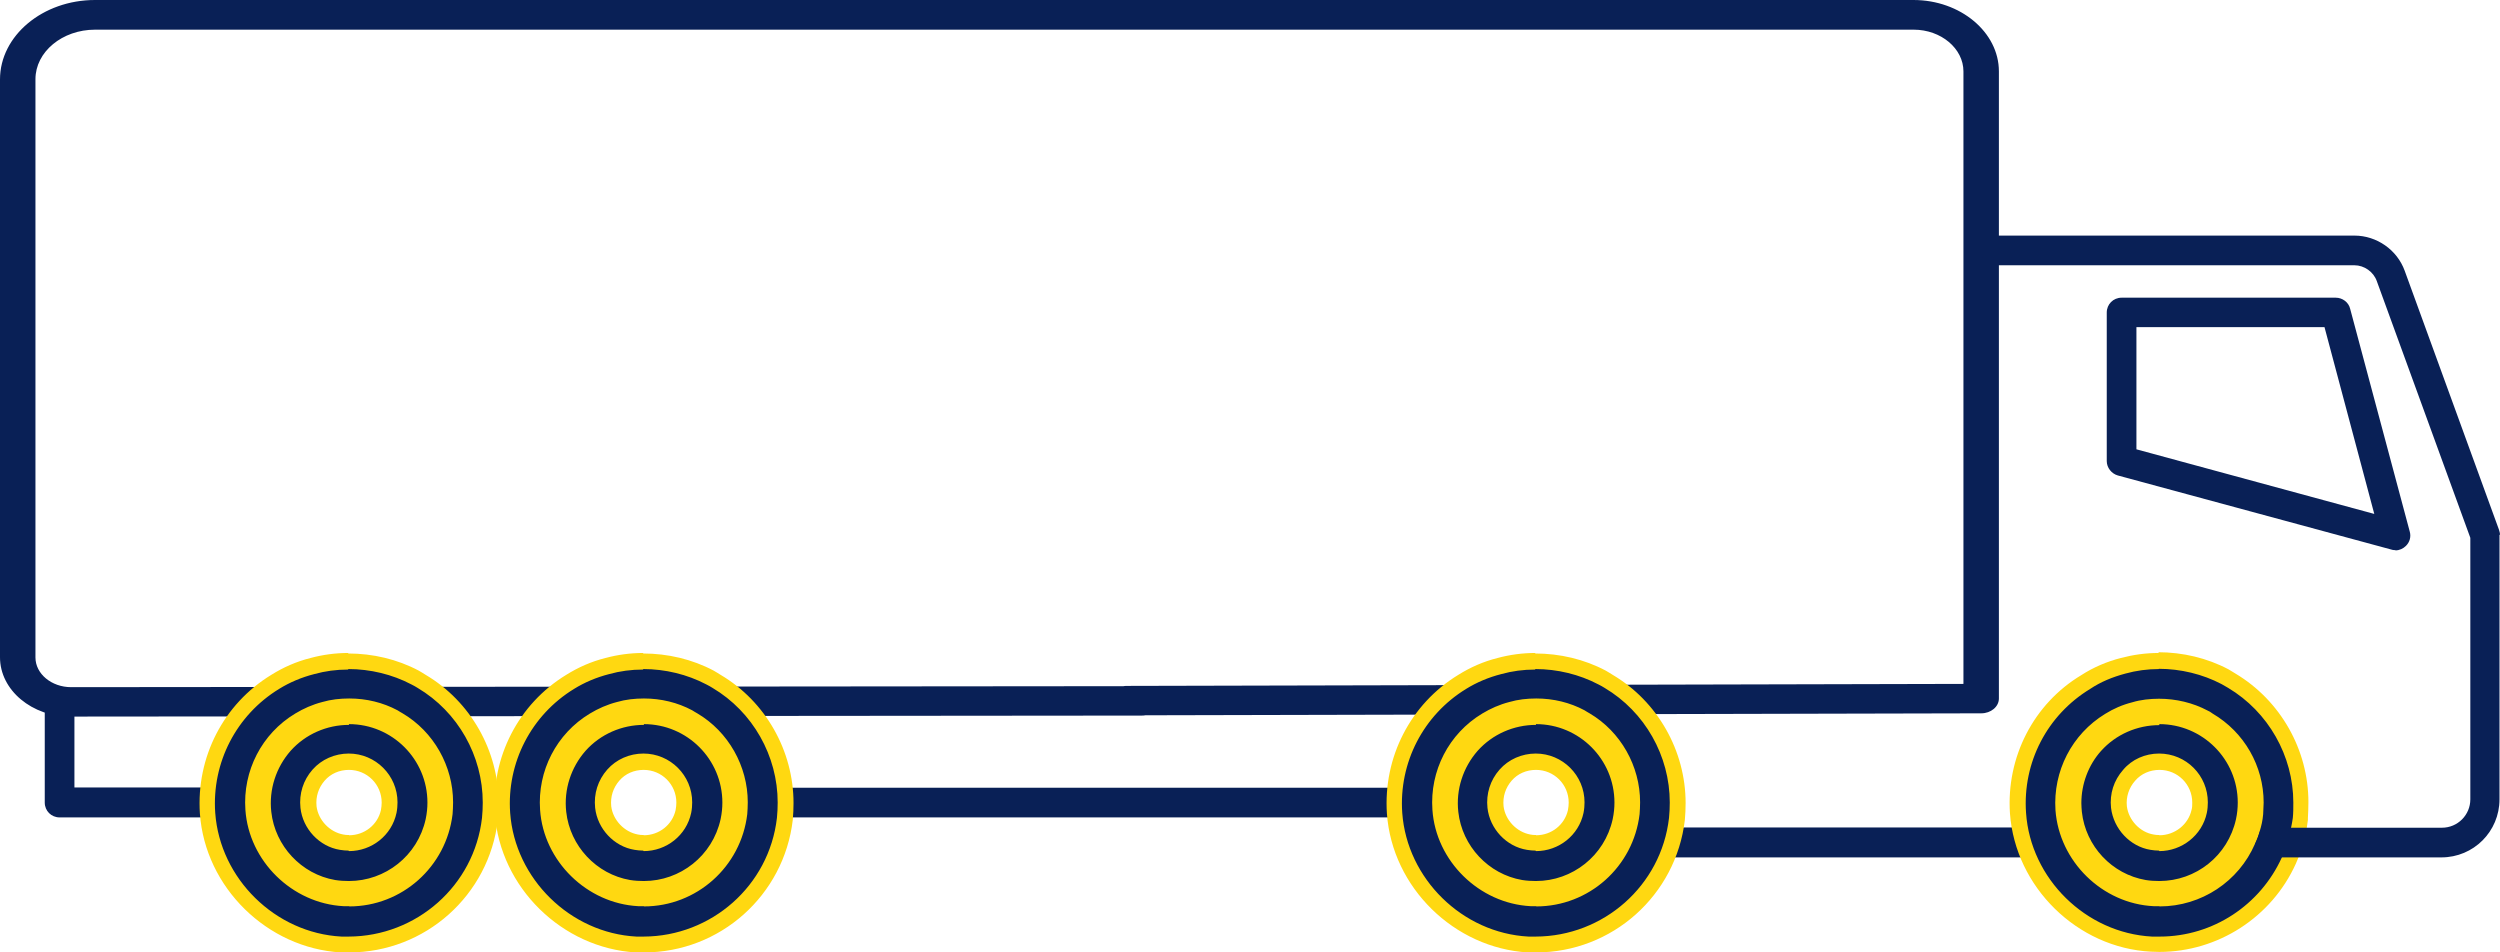
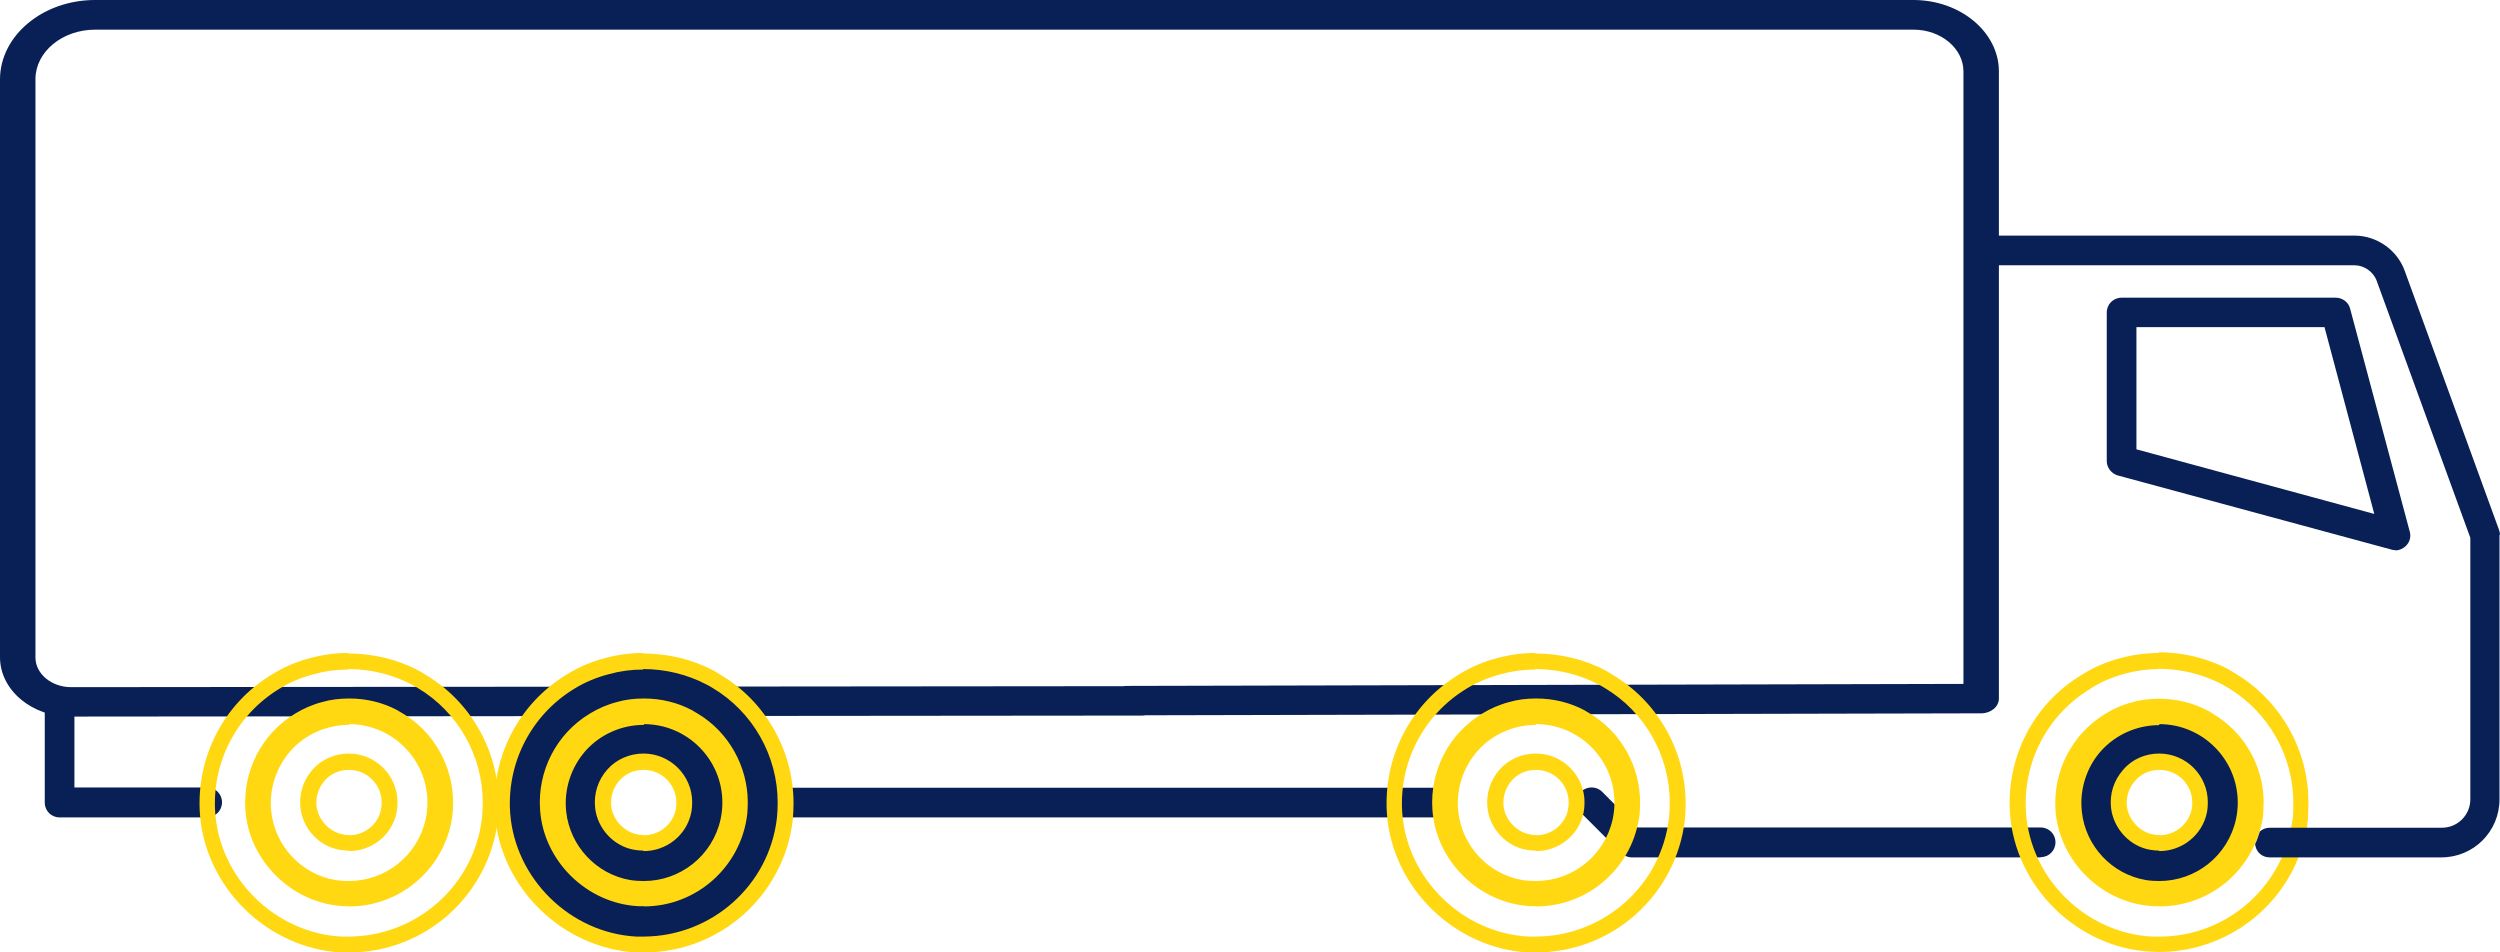
<svg xmlns="http://www.w3.org/2000/svg" id="Calque_2" data-name="Calque 2" viewBox="0 0 99.43 37.87">
  <defs>
    <style>
      .cls-1 {
        fill: #ffd811;
      }

      .cls-1, .cls-2 {
        stroke-width: 0px;
      }

      .cls-2 {
        fill: #092056;
      }
    </style>
  </defs>
  <g id="Layer_1" data-name="Layer 1">
    <g id="Calque_1-2" data-name="Calque 1-2">
      <g>
        <path class="cls-2" d="M57.09,32.51h-25.88c-.33,0-.59-.26-.59-.59s.26-.59.59-.59h25.88c.33,0,.59.26.59.59s-.26.59-.59.59Z" />
        <g>
          <path class="cls-2" d="M8.23,32.51H2.37c-.33,0-.59-.26-.59-.59v-4c0-.33.26-.59.59-.59s.59.26.59.59v3.4h5.28c.33,0,.59.26.59.59s-.26.59-.59.59h-.01Z" />
          <path class="cls-2" d="M2.83,28.51c-1.56,0-2.83-1.06-2.83-2.37V3.16C0,1.42,1.7,0,3.78,0h72.32c1.87,0,3.4,1.28,3.4,2.84v24.94c0,.33-.32.59-.7.59l-33.99.08h0c-.39,0-.7-.26-.7-.58s.32-.59.7-.59l33.28-.08V2.84c0-.91-.89-1.66-1.98-1.66H3.78c-1.3,0-2.37.88-2.37,1.97v23c0,.65.64,1.18,1.42,1.18l42.59-.04h0c.39,0,.7.26.7.58s-.32.59-.7.59l-42.59.04h0Z" />
        </g>
        <path class="cls-2" d="M81.16,34.1h-16.27c-.15,0-.31-.07-.42-.18l-1.59-1.59c-.23-.23-.23-.61,0-.84.23-.23.61-.23.84,0l1.41,1.42h16.03c.33,0,.59.26.59.59s-.26.59-.59.59h0Z" />
        <g>
-           <path class="cls-2" d="M60.78,37.55c-2.79-.14-5.12-2.44-5.32-5.22-.15-2.12.88-4.12,2.7-5.22.45-.28.95-.5,1.48-.64.45-.12.94-.19,1.43-.19.94,0,1.86.22,2.65.65.1.06.19.1.28.15,1.68,1,2.74,2.85,2.74,4.82,0,.21-.01.43-.03.64-.33,2.85-2.74,5-5.6,5h-.32ZM61.09,28.1c-.34,0-.67.04-.98.13-.36.1-.69.24-.99.43-1.24.75-1.94,2.11-1.84,3.54.13,1.88,1.72,3.43,3.6,3.53h.22c1.94,0,3.57-1.45,3.79-3.38.01-.13.02-.29.02-.44,0-1.33-.72-2.59-1.86-3.28-.07-.04-.12-.08-.19-.11-.54-.29-1.14-.44-1.77-.44h0ZM61.09,35.35c-.2,0-.4-.01-.59-.06-1.49-.25-2.64-1.49-2.81-2.99-.11-.98.2-1.95.85-2.68s1.59-1.14,2.55-1.14c1.89,0,3.43,1.54,3.43,3.43,0,.23-.02.46-.08.73-.35,1.6-1.73,2.71-3.36,2.71ZM61.09,30.31c-.46,0-.9.2-1.2.54-.31.35-.45.79-.4,1.27.08.69.63,1.28,1.31,1.4.1.02.2.02.29.02.77,0,1.42-.52,1.59-1.27.02-.12.03-.24.03-.35,0-.89-.73-1.62-1.62-1.62h0Z" />
          <path class="cls-1" d="M61.07,26.61c.86,0,1.74.21,2.5.61.09.04.18.1.25.14,1.6.95,2.59,2.7,2.59,4.56,0,.2-.01.41-.03.61-.31,2.7-2.61,4.71-5.3,4.72h-.29c-2.63-.14-4.83-2.3-5.02-4.92-.14-2,.84-3.89,2.54-4.93.42-.26.89-.46,1.4-.59.43-.12.88-.18,1.34-.18M61.1,36.05c2.09,0,3.86-1.57,4.11-3.67.01-.14.02-.31.02-.47,0-1.44-.77-2.81-2.01-3.54-.08-.04-.13-.08-.2-.12-.58-.31-1.24-.47-1.92-.47-.36,0-.73.04-1.07.14-.39.1-.75.26-1.08.46h0c-1.33.8-2.09,2.28-1.98,3.83.14,2.04,1.86,3.72,3.9,3.83h.23M61.09,28.8c1.72,0,3.12,1.4,3.12,3.12,0,.21-.02.42-.07.66-.32,1.46-1.61,2.46-3.05,2.46-.18,0-.36-.01-.55-.04-1.34-.23-2.39-1.35-2.54-2.71-.1-.89.19-1.77.77-2.43.59-.66,1.44-1.03,2.32-1.03M61.09,33.85c.9,0,1.7-.62,1.89-1.52.03-.15.04-.29.04-.42,0-1.07-.87-1.94-1.94-1.94-.55,0-1.08.23-1.44.64-.37.42-.54.96-.48,1.52.09.83.75,1.54,1.57,1.67.12.02.23.03.34.03M61.07,25.97h0c-.52,0-1.03.07-1.51.2-.56.14-1.08.37-1.56.67-1.9,1.16-2.99,3.27-2.84,5.52.21,2.94,2.68,5.35,5.61,5.52h.32c3.03,0,5.57-2.27,5.92-5.27.02-.23.03-.45.03-.67,0-2.08-1.11-4.04-2.9-5.1-.09-.06-.18-.11-.28-.17-.85-.45-1.82-.68-2.81-.68h0ZM61.09,33.21c-.08,0-.15,0-.23-.02-.54-.1-.99-.57-1.06-1.12-.04-.39.08-.74.32-1.02.24-.28.59-.43.97-.43.72,0,1.3.58,1.3,1.3,0,.09-.01.19-.03.3-.13.58-.65,1-1.27,1h0Z" />
        </g>
        <g>
          <path class="cls-2" d="M25.3,37.55c-2.79-.14-5.12-2.44-5.32-5.22-.15-2.12.88-4.12,2.7-5.22.45-.28.95-.5,1.48-.64.45-.12.94-.19,1.43-.19.94,0,1.86.22,2.65.65.1.06.19.1.28.15,1.68,1,2.74,2.85,2.74,4.82,0,.21-.01.43-.03.64-.33,2.85-2.74,5-5.6,5h-.32ZM25.61,28.1c-.34,0-.67.04-.98.13-.36.1-.69.24-.99.43-1.24.75-1.94,2.11-1.84,3.54.13,1.88,1.72,3.43,3.6,3.53h.22c1.94,0,3.57-1.45,3.79-3.38.01-.13.02-.29.02-.44,0-1.33-.72-2.59-1.86-3.28-.07-.04-.12-.08-.19-.11-.54-.29-1.14-.44-1.77-.44h0ZM25.6,35.35c-.2,0-.4-.01-.59-.06-1.49-.25-2.64-1.49-2.81-2.99-.11-.98.2-1.95.85-2.68s1.59-1.14,2.55-1.14c1.89,0,3.43,1.54,3.43,3.43,0,.23-.02.46-.08.73-.35,1.6-1.73,2.71-3.36,2.71ZM25.61,30.31c-.46,0-.9.2-1.2.54-.31.35-.45.79-.4,1.27.08.69.63,1.28,1.31,1.4.1.02.2.02.29.02.77,0,1.42-.52,1.59-1.27.02-.12.03-.24.03-.35,0-.89-.73-1.62-1.62-1.62h0Z" />
          <path class="cls-1" d="M25.59,26.61c.86,0,1.74.21,2.5.61.09.04.18.1.25.14,1.6.95,2.59,2.7,2.59,4.56,0,.2-.01.41-.03.61-.31,2.7-2.61,4.71-5.3,4.72h-.29c-2.63-.14-4.83-2.3-5.02-4.92-.14-2,.84-3.89,2.54-4.93.42-.26.89-.46,1.4-.59.43-.12.88-.18,1.34-.18M25.61,36.05c2.09,0,3.86-1.57,4.11-3.67.01-.14.02-.31.02-.47,0-1.44-.77-2.81-2.01-3.54-.08-.04-.13-.08-.2-.12-.58-.31-1.24-.47-1.92-.47-.36,0-.73.04-1.07.14-.39.1-.75.26-1.08.46h0c-1.33.8-2.09,2.28-1.98,3.83.14,2.04,1.86,3.72,3.9,3.83h.23M25.61,28.8c1.72,0,3.12,1.4,3.12,3.12,0,.21-.02.42-.07.66-.32,1.46-1.61,2.46-3.05,2.46-.18,0-.36-.01-.55-.04-1.34-.23-2.39-1.35-2.54-2.71-.1-.89.19-1.77.77-2.43.59-.66,1.44-1.03,2.32-1.03M25.6,33.85c.9,0,1.7-.62,1.89-1.52.03-.15.04-.29.04-.42,0-1.07-.87-1.94-1.94-1.94-.55,0-1.08.23-1.44.64-.37.42-.54.96-.48,1.52.09.83.75,1.54,1.57,1.67.12.02.23.03.34.03M25.59,25.97h0c-.52,0-1.03.07-1.51.2-.56.14-1.08.37-1.56.67-1.9,1.16-2.99,3.27-2.84,5.52.21,2.94,2.68,5.35,5.61,5.52h.32c3.03,0,5.57-2.27,5.92-5.27.02-.23.03-.45.03-.67,0-2.08-1.11-4.04-2.9-5.1-.09-.06-.18-.11-.28-.17-.85-.45-1.82-.68-2.81-.68h0ZM25.6,33.21c-.08,0-.15,0-.23-.02-.54-.1-.99-.57-1.06-1.12-.04-.39.08-.74.32-1.02.24-.28.59-.43.97-.43.72,0,1.3.58,1.3,1.3,0,.09-.01.19-.03.3-.13.58-.65,1-1.27,1h0Z" />
        </g>
        <g>
-           <path class="cls-2" d="M13.57,37.55c-2.79-.14-5.12-2.44-5.32-5.22-.15-2.12.88-4.12,2.7-5.22.45-.28.95-.5,1.48-.64.45-.12.94-.19,1.42-.19.94,0,1.86.22,2.65.65.1.06.19.1.28.15,1.68,1,2.74,2.85,2.74,4.82,0,.21-.01.43-.03.64-.33,2.85-2.74,5-5.6,5h-.31ZM13.88,28.1c-.34,0-.67.04-.98.13-.36.1-.69.24-.99.43-1.24.75-1.94,2.11-1.84,3.54.13,1.88,1.72,3.43,3.6,3.53h.22c1.94,0,3.57-1.45,3.79-3.38.01-.13.02-.29.02-.44,0-1.33-.72-2.59-1.86-3.28-.07-.04-.12-.08-.19-.11-.54-.29-1.14-.44-1.77-.44h0ZM13.88,35.35c-.2,0-.4-.01-.59-.06-1.49-.25-2.64-1.49-2.81-2.99-.11-.98.2-1.95.85-2.68.65-.73,1.59-1.14,2.55-1.14,1.89,0,3.43,1.54,3.43,3.43,0,.23-.02.46-.08.73-.35,1.6-1.73,2.71-3.36,2.71ZM13.88,30.31c-.46,0-.9.2-1.2.54-.31.35-.45.79-.4,1.27.08.69.63,1.28,1.31,1.4.1.02.2.02.29.02.77,0,1.42-.52,1.59-1.27.02-.12.03-.24.03-.35,0-.89-.73-1.62-1.62-1.62h0Z" />
          <path class="cls-1" d="M13.86,26.61c.86,0,1.74.21,2.5.61.09.04.18.1.25.14,1.6.95,2.59,2.7,2.59,4.56,0,.2-.01.41-.03.61-.31,2.7-2.61,4.71-5.3,4.72h-.29c-2.63-.14-4.83-2.3-5.02-4.92-.14-2,.84-3.89,2.54-4.93.42-.26.89-.46,1.4-.59.43-.12.88-.18,1.34-.18M13.89,36.05c2.09,0,3.86-1.57,4.11-3.67.01-.14.02-.31.02-.47,0-1.44-.77-2.81-2.01-3.54-.08-.04-.13-.08-.2-.12-.58-.31-1.24-.47-1.92-.47-.36,0-.73.04-1.07.14-.39.1-.75.26-1.08.46h0c-1.33.8-2.09,2.28-1.98,3.83.14,2.04,1.86,3.72,3.9,3.83h.23M13.88,28.8c1.72,0,3.12,1.4,3.12,3.12,0,.21-.02.42-.07.66-.32,1.46-1.61,2.46-3.05,2.46-.18,0-.36-.01-.55-.04-1.34-.23-2.39-1.35-2.54-2.71-.1-.89.19-1.77.77-2.43.59-.66,1.44-1.03,2.32-1.03M13.88,33.85c.9,0,1.7-.62,1.89-1.52.03-.15.04-.29.04-.42,0-1.07-.87-1.94-1.94-1.94-.55,0-1.08.23-1.44.64-.37.42-.54.96-.48,1.52.09.83.75,1.54,1.57,1.67.12.02.23.03.34.03M13.86,25.97h0c-.52,0-1.03.07-1.51.2-.56.14-1.08.37-1.56.67-1.9,1.16-2.99,3.27-2.84,5.52.21,2.94,2.68,5.35,5.61,5.52h.32c3.03,0,5.57-2.27,5.92-5.27.02-.23.03-.45.03-.67,0-2.08-1.11-4.04-2.9-5.1-.09-.06-.18-.11-.28-.17-.85-.45-1.82-.68-2.81-.68h0ZM13.88,33.21c-.08,0-.15,0-.23-.02-.54-.1-.99-.57-1.06-1.12-.04-.39.08-.74.32-1.02.24-.28.59-.43.97-.43.72,0,1.3.58,1.3,1.3,0,.09-.01.19-.03.3-.13.58-.65,1-1.27,1h0Z" />
        </g>
        <g>
          <g>
-             <path class="cls-2" d="M85.89,37.55c-.11,0-.21,0-.33-.01-2.76-.14-5.1-2.43-5.3-5.21-.14-2.12.89-4.13,2.7-5.22.45-.29.95-.51,1.48-.64.45-.12.92-.19,1.42-.19.94,0,1.85.22,2.65.64.11.06.19.11.28.17,1.68,1,2.73,2.86,2.73,4.83,0,.21,0,.42-.02.63l-.07.43c-.1.48-.23.9-.41,1.27-.91,2.01-2.93,3.31-5.14,3.31h.01ZM83.82,28.7c-1.18.76-1.85,2.09-1.75,3.5.14,1.88,1.72,3.43,3.6,3.53h.22c1.52,0,2.9-.9,3.5-2.29.07-.15.13-.3.17-.45.07-.21.11-.42.13-.64,0-.13.02-.3.02-.45,0-1.33-.72-2.59-1.87-3.27-.08-.06-.12-.08-.18-.11-.54-.3-1.16-.44-1.78-.44-.35,0-.68.04-.97.13-.36.09-.68.23-1,.43l-.08.04h-.01,0Z" />
            <path class="cls-1" d="M85.86,26.6c.86,0,1.74.21,2.5.61.1.06.18.1.26.15,1.59.95,2.59,2.7,2.59,4.56,0,.21,0,.41-.02.61-.02.13-.04.26-.07.39-.09.41-.21.81-.37,1.19-.85,1.87-2.72,3.14-4.86,3.14h-.3c-2.63-.14-4.83-2.3-5.01-4.92-.14-2.01.84-3.89,2.55-4.93.42-.28.88-.47,1.4-.61.43-.12.88-.18,1.33-.18M85.89,36.05c1.67,0,3.15-1,3.79-2.48.08-.17.14-.32.19-.5.07-.22.12-.44.14-.68,0-.15.02-.31.02-.47,0-1.45-.77-2.8-2.03-3.54-.08-.06-.13-.09-.2-.12-.58-.31-1.26-.47-1.93-.47-.36,0-.73.04-1.06.14-.4.1-.76.26-1.08.46h0c-1.33.81-2.08,2.28-1.98,3.83.15,2.05,1.87,3.72,3.9,3.82h.23M85.86,25.97c-.52,0-1.02.07-1.51.2-.55.14-1.09.37-1.57.68-1.9,1.14-2.99,3.26-2.84,5.5.21,2.93,2.68,5.35,5.61,5.5.1,0,.21.01.33.01,2.33,0,4.47-1.38,5.43-3.51.18-.39.32-.83.42-1.32l.03-.21.03-.21v-.07c.01-.21.02-.42.02-.64,0-2.08-1.11-4.04-2.9-5.11-.09-.06-.17-.1-.28-.17-.85-.45-1.82-.68-2.81-.68h.02ZM83.94,29.01l.14-.09c.29-.19.58-.31.89-.39.29-.09.58-.12.91-.12.57,0,1.13.14,1.63.4.06.02.09.04.12.08h.02l.02.03c1.06.63,1.71,1.77,1.71,3.01,0,.14,0,.3-.02.43-.01.15-.06.33-.11.54-.03.14-.08.26-.15.41-.56,1.29-1.82,2.11-3.21,2.11h-.2c-1.73-.09-3.18-1.52-3.3-3.24-.09-1.27.51-2.47,1.55-3.17h0Z" />
          </g>
          <g>
            <path class="cls-2" d="M85.88,35.35c-.2,0-.4-.01-.61-.06-1.48-.25-2.63-1.49-2.8-2.99-.01-.13-.02-.26-.02-.39,0-.85.31-1.66.87-2.29.65-.73,1.59-1.14,2.55-1.14,1.89,0,3.43,1.54,3.43,3.43,0,.23-.02.46-.08.73-.35,1.6-1.73,2.71-3.36,2.71ZM85.88,30.3c-.46,0-.89.2-1.2.54-.31.35-.45.79-.41,1.27.08.69.63,1.28,1.31,1.4.1.02.2.02.29.02.76,0,1.42-.53,1.59-1.27.02-.12.03-.24.03-.35,0-.89-.73-1.62-1.62-1.62h.01Z" />
            <path class="cls-1" d="M85.88,28.8c1.72,0,3.12,1.4,3.12,3.12,0,.21-.02.43-.07.66-.32,1.46-1.6,2.46-3.05,2.46-.18,0-.36-.01-.54-.04-1.34-.23-2.39-1.34-2.54-2.71-.01-.12-.02-.23-.02-.35,0-.76.28-1.51.78-2.07.59-.66,1.44-1.03,2.32-1.03M85.88,33.85c.89,0,1.7-.62,1.89-1.52.03-.14.04-.29.04-.42,0-1.07-.86-1.94-1.94-1.94-.55,0-1.08.23-1.43.65-.37.42-.54.95-.48,1.51.1.84.76,1.54,1.57,1.67.12.02.23.03.34.03M85.88,28.17c-1.07,0-2.08.45-2.8,1.26-.61.68-.95,1.56-.95,2.5,0,.14,0,.28.02.42.18,1.65,1.44,2.99,3.06,3.27.19.03.41.06.65.06,1.78,0,3.29-1.21,3.67-2.95.06-.29.09-.55.09-.79,0-2.07-1.68-3.74-3.74-3.74h0ZM85.88,33.21c-.08,0-.15,0-.23-.02-.54-.09-.99-.57-1.06-1.12-.04-.37.08-.74.33-1.02.24-.28.59-.43.97-.43.72,0,1.3.58,1.3,1.3,0,.1,0,.2-.03.3-.13.57-.66,1-1.28,1h0Z" />
          </g>
        </g>
        <path class="cls-2" d="M99.41,21.28v10.51c0,1.28-1.03,2.31-2.31,2.31h-6.83c-.31,0-.55-.22-.58-.53.08-.15.13-.33.19-.5.11-.1.24-.15.41-.15h6.83c.63,0,1.13-.51,1.13-1.13v-10.4l-3.72-10.21c-.13-.37-.5-.63-.89-.63h-14.3c-.33,0-.59-.26-.59-.59s.26-.59.59-.59h14.3c.89,0,1.7.57,2,1.4l3.75,10.3c.02.07.04.13.04.2h-.02Z" />
        <path class="cls-2" d="M95.27,21.88s-.1,0-.15-.02l-10.89-2.95c-.25-.07-.44-.31-.44-.57v-5.91c0-.33.26-.59.59-.59h8.52c.26,0,.51.18.57.44l2.37,8.86c.06.21,0,.42-.15.57-.11.11-.26.18-.42.18ZM84.97,17.87l9.46,2.57-1.98-7.43h-7.48v4.87Z" />
      </g>
    </g>
  </g>
</svg>